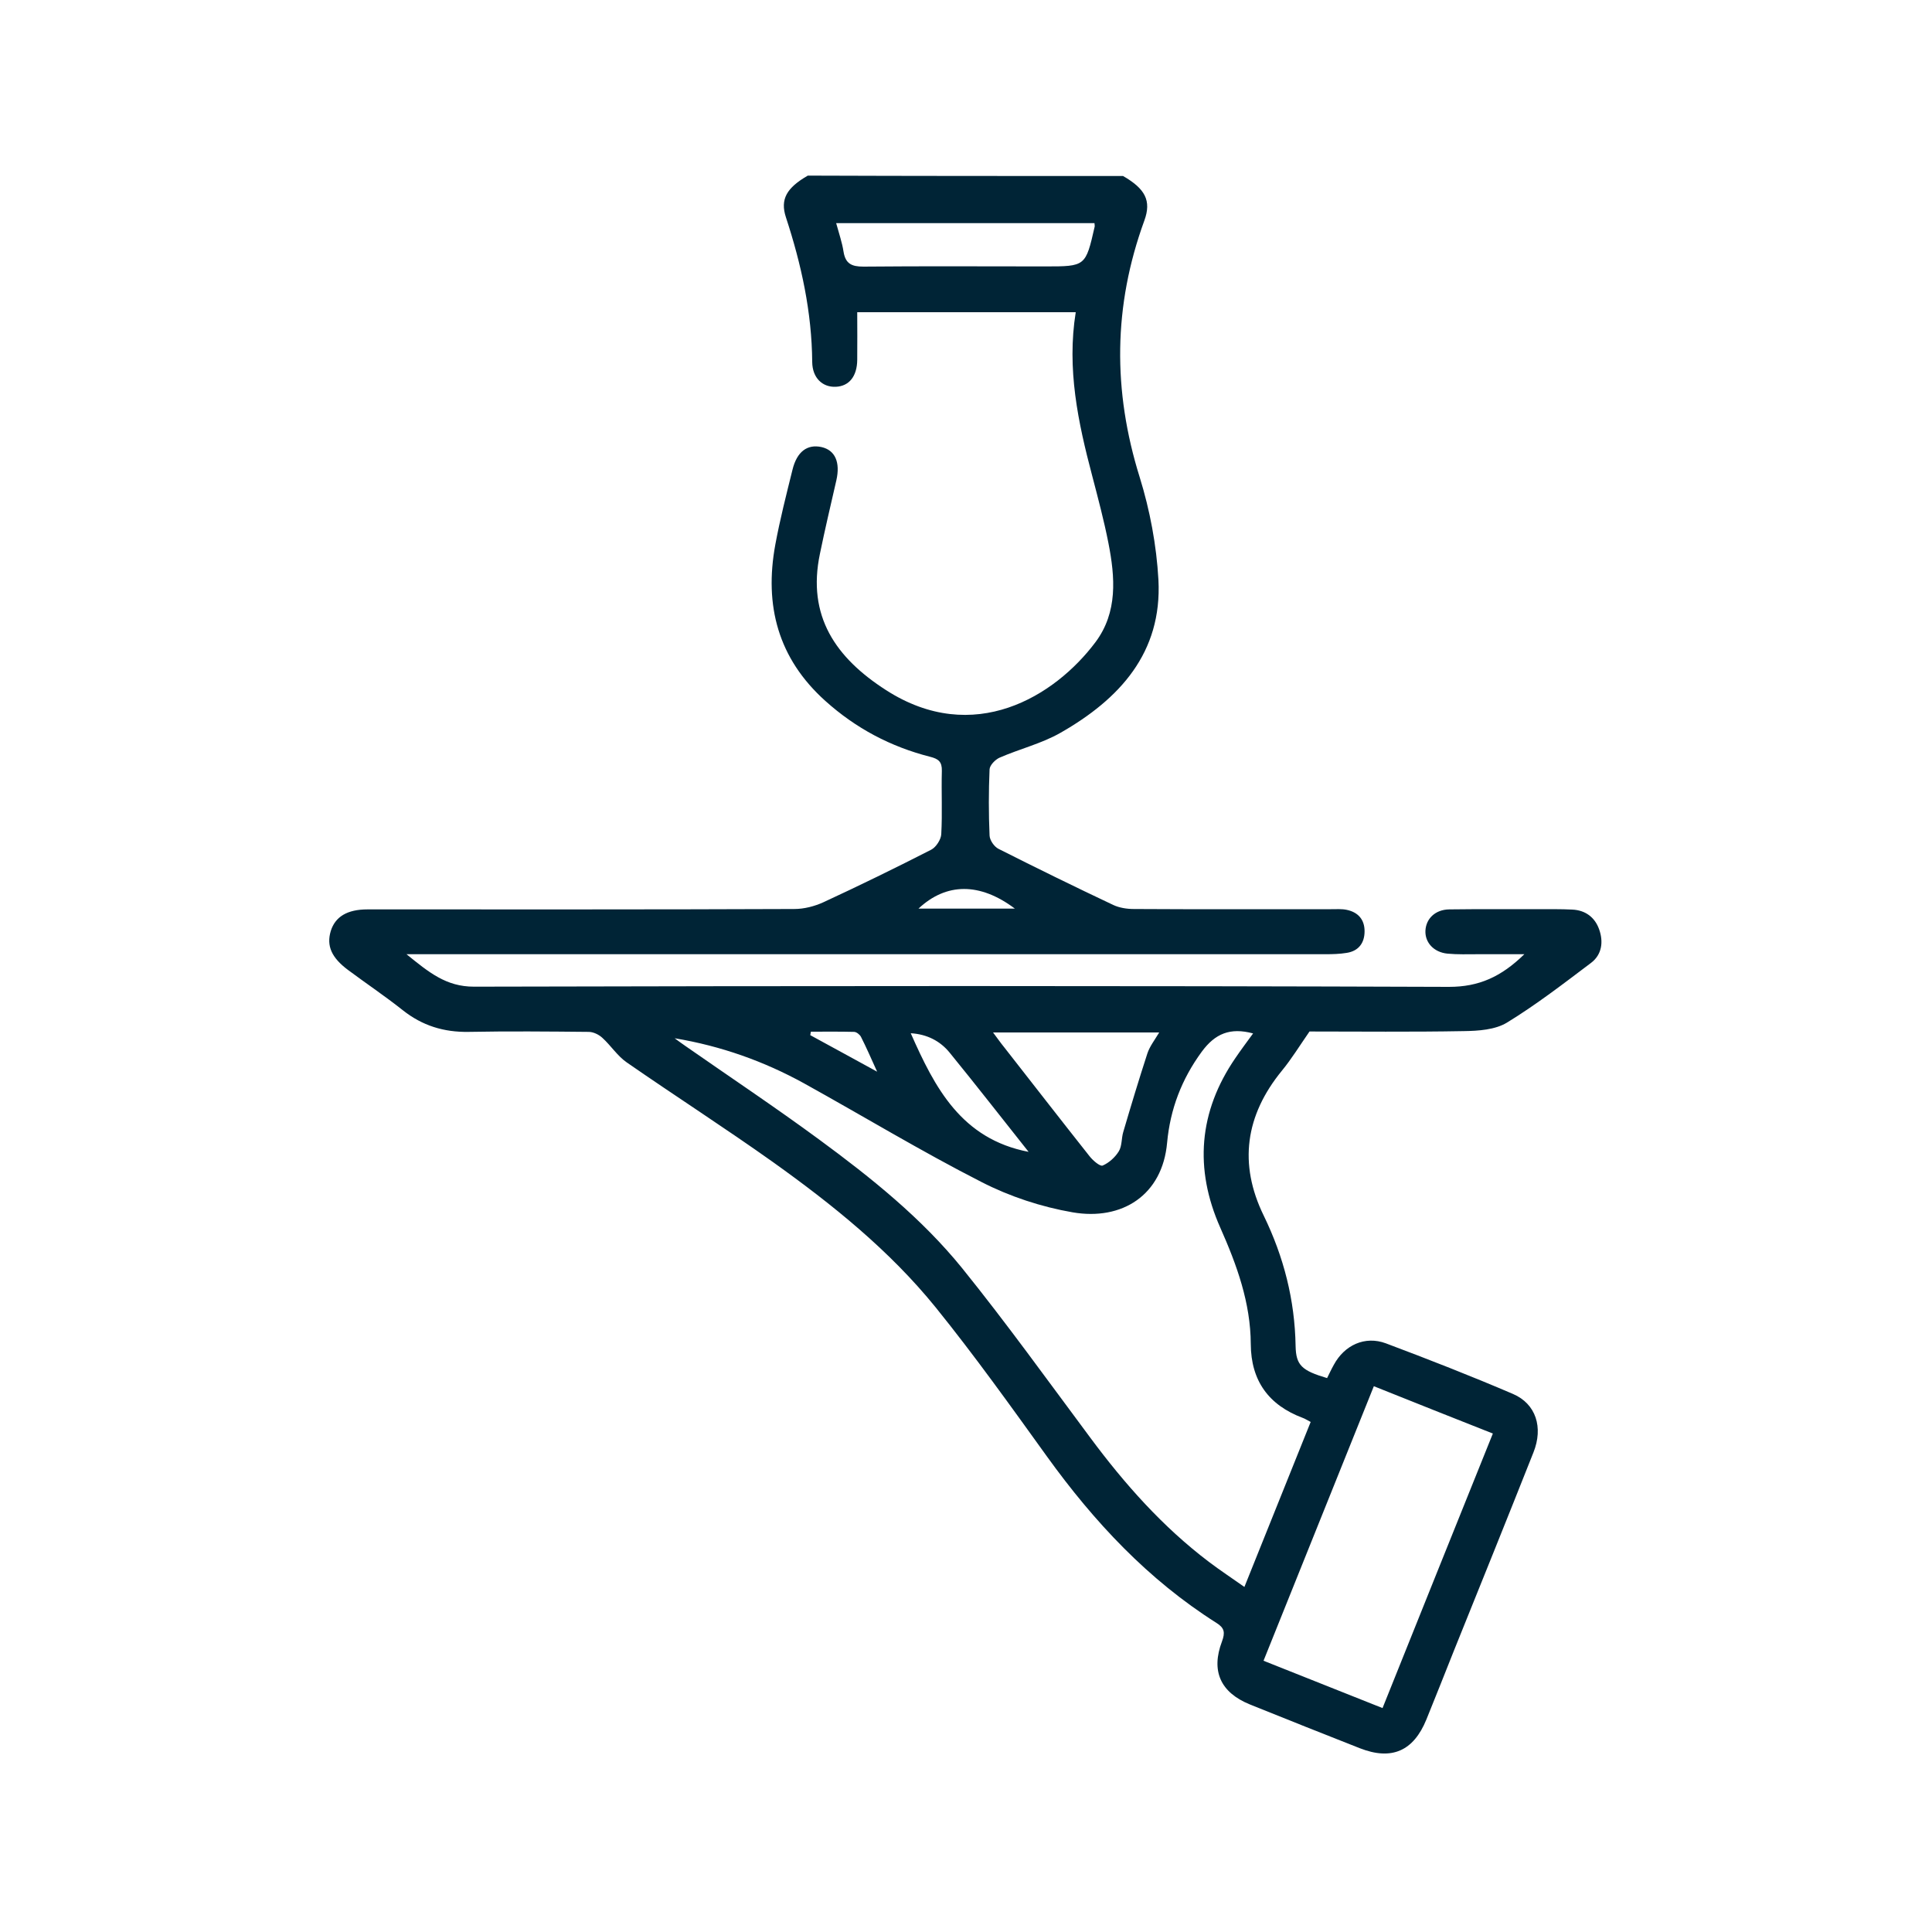
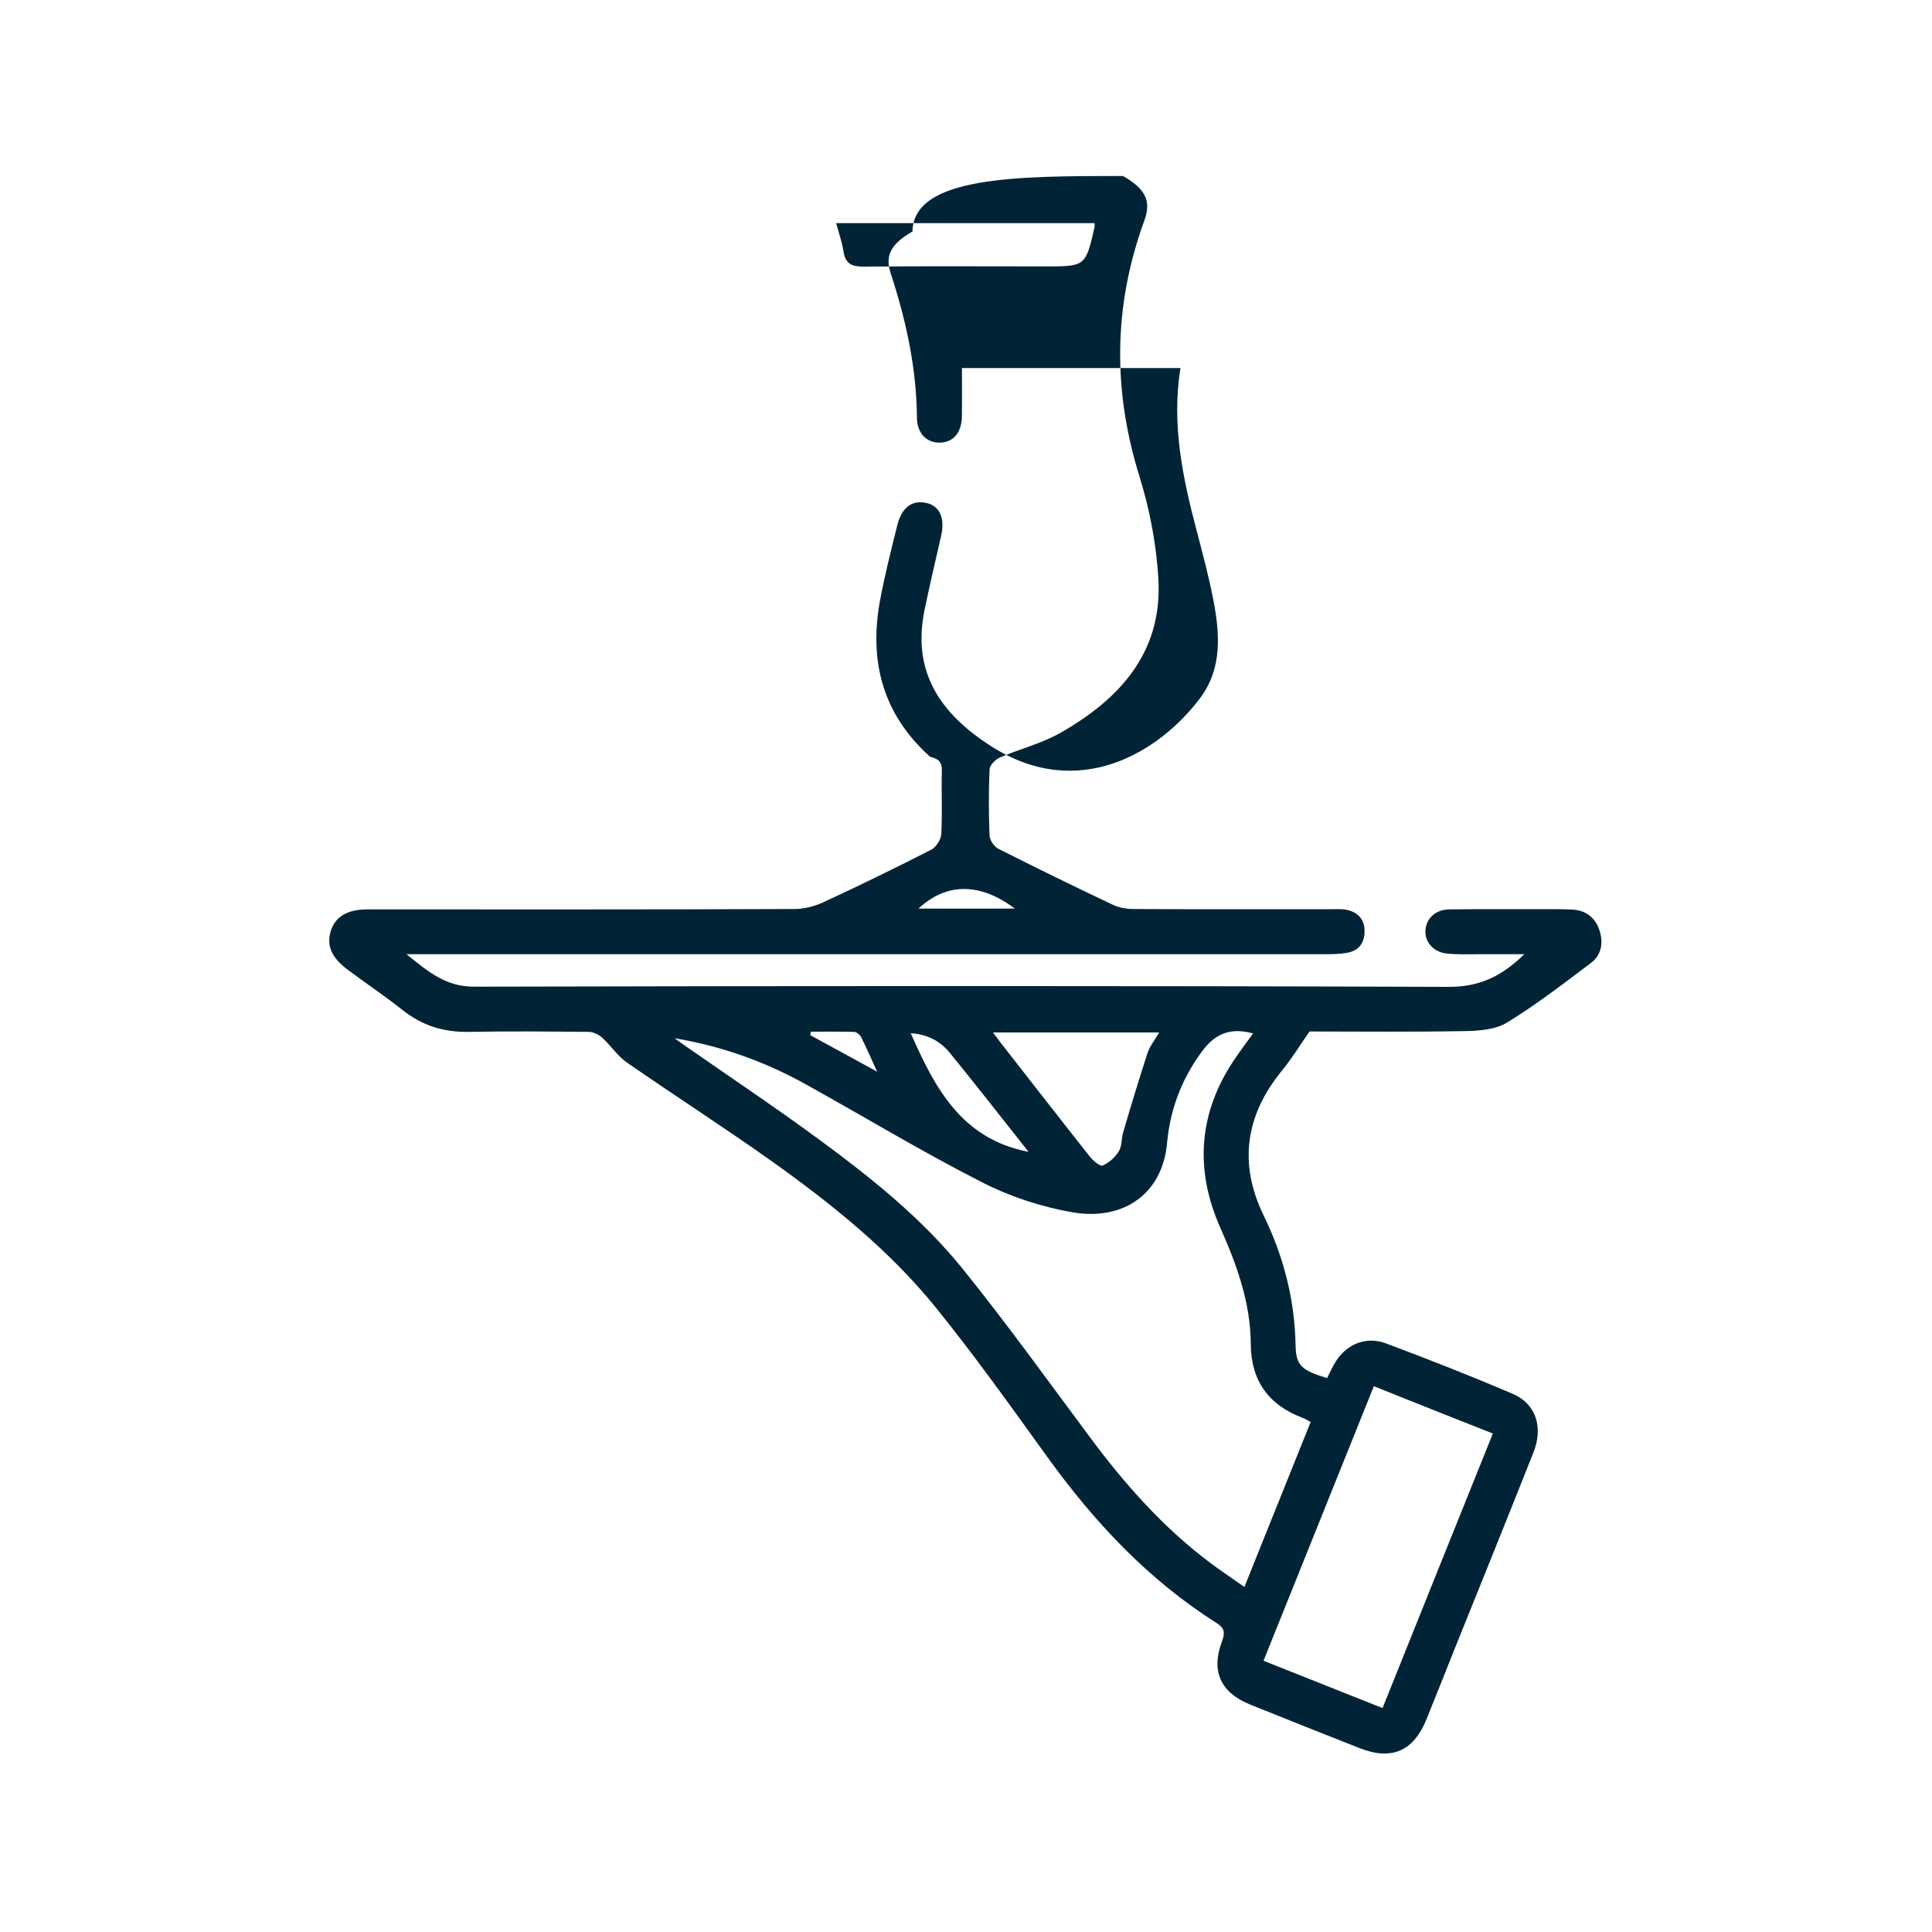
<svg xmlns="http://www.w3.org/2000/svg" version="1.1" id="Capa_1" x="0px" y="0px" viewBox="0 0 1000 1000" style="enable-background:new 0 0 1000 1000;" xml:space="preserve">
  <style type="text/css">
	.st0{fill:#002436;}
</style>
  <g id="zoFxwe.tif_2_">
-     <path class="st0" d="M581.3,91.1c11.4,6.6,14.8,12.7,11,23.1c-16.1,44.1-16.4,88-2.4,132.8c5.3,17.1,8.7,35.2,9.7,53.1   c2,37.8-20.2,61.8-50.7,79.2c-9.8,5.6-21.1,8.3-31.6,12.9c-2.2,1-5,3.9-5.1,6c-0.5,11.4-0.5,22.9,0,34.3c0.1,2.4,2.4,5.8,4.7,6.9   c19.6,9.9,39.4,19.6,59.3,29c3.2,1.5,7.1,2.1,10.7,2.1c34,0.2,68,0.1,102.1,0.1c2.7,0,5.4-0.2,7.9,0.3c6,1.2,9.4,5,9.4,11.1   c0,6-3,10.2-9.2,11.2c-3.6,0.6-7.4,0.7-11.1,0.7c-154.4,0-308.9,0-463.3,0c-3.4,0-6.7,0-12.3,0c11.6,9.4,20.5,16.8,34.9,16.8   c168.2-0.4,336.5-0.5,504.7,0.1c15.5,0,27-5.2,39-16.9c-9,0-16.5,0-23.9,0c-5.3,0-10.7,0.2-15.9-0.3c-7.1-0.7-11.7-5.8-11.4-11.9   c0.3-6.2,5.1-10.9,12.3-11c15.4-0.2,30.8-0.1,46.2-0.1c5.8,0,11.7-0.1,17.5,0.2c6.8,0.3,11.7,4,13.9,10.2   c2.3,6.4,1.5,13.1-4.2,17.4c-14.2,10.7-28.3,21.6-43.5,30.9c-6.1,3.7-14.7,4.3-22.3,4.4c-27.1,0.5-54.2,0.2-79.9,0.2   c-5.2,7.5-9.3,14.2-14.3,20.3c-18.9,23.1-22.5,48.2-9.4,75c10.4,21.4,16.1,43.7,16.5,67.5c0.2,10,3.2,12.7,16.3,16.6   c1.1-2.2,2.2-4.6,3.5-6.9c5.5-10.2,16.1-15.1,26.9-11.1c22.1,8.3,44.1,16.9,65.8,26.2c11.9,5.1,15.8,17.3,10.6,30.3   c-13.6,34.3-27.4,68.5-41.2,102.7c-4.7,11.8-9.4,23.7-14.2,35.5c-6.7,16.4-18,21.3-34.4,14.9c-19-7.5-38-15-57-22.7   c-15.2-6.2-20.2-17.3-14.4-32.6c1.7-4.6,1.3-7-2.9-9.6c-35.4-22.4-63.3-52.3-87.6-86c-18.8-26.1-37.5-52.3-57.7-77.3   c-23.9-29.5-53.4-53.2-84.2-75.2c-24.9-17.7-50.6-34.2-75.7-51.6c-4.8-3.3-8.2-8.7-12.6-12.7c-1.8-1.7-4.7-3.1-7.1-3.1   c-20.7-0.2-41.5-0.4-62.2,0c-12.8,0.2-23.9-3.2-34-11.2c-9.2-7.3-18.9-13.8-28.3-20.8c-8.6-6.4-11.3-12.5-9-20.2   c2.3-7.4,8.5-11.2,19-11.2c73.6,0,147.3,0.1,220.9-0.2c5.1,0,10.5-1.4,15.1-3.5c18.8-8.7,37.4-17.8,55.8-27.2   c2.5-1.3,5.1-5.3,5.2-8.1c0.6-10.9,0-21.8,0.3-32.7c0.1-4.7-1.7-6.2-6.1-7.3c-20.4-5.2-38.4-14.7-54.2-28.9   c-24.5-22-31.7-49.4-25.9-80.9c2.4-13,5.7-25.9,8.9-38.8c2.3-9.4,7.7-13.3,15-11.7c7.1,1.6,9.8,7.9,7.7,17.2   c-2.9,12.7-5.9,25.3-8.5,38c-6.8,32.3,8.2,53.9,34.2,70.6c45.4,29.2,87.4,3.2,108.4-24.8c11.6-15.5,10.2-33.6,6.7-51.4   c-2.3-11.7-5.4-23.3-8.4-34.8c-7.3-27.6-13.2-55.3-8.5-84.6c-38.4,0-76,0-113.1,0c0,8.4,0.1,16.6,0,24.7   c-0.1,8.5-4.2,13.6-11.1,13.9c-6.8,0.3-12.1-4.5-12.2-12.8c-0.2-25.8-5.6-50.5-13.6-74.9c-3.1-9.4,0.4-15.3,11.3-21.6   C472.8,91.1,527,91.1,581.3,91.1z M349.2,537.4c1.9,1.4,3.8,2.8,5.7,4.1c23.1,16.1,46.5,31.7,69.2,48.4   c26.8,19.7,52.9,40.6,73.9,66.5c23,28.5,44.4,58.3,66.3,87.7c17.8,24,37.5,46.2,61.4,64.3c5.8,4.4,11.9,8.4,18.4,13   c11.8-29.3,23-57.2,34.3-85.4c-1.8-0.9-2.9-1.7-4.1-2.1c-17.6-6.6-26.8-19.2-26.9-38.2c-0.1-21.4-7.2-40.9-15.8-60.3   c-13.5-30.4-11.2-60,7.8-87.7c2.9-4.3,6-8.4,9.2-12.8c-11.9-3.2-19.7,0.1-26.6,9.5c-10.4,14.2-16.3,29.7-17.9,47   c-2.4,27.2-23.3,40.5-48.9,36.1c-16.2-2.8-32.6-8.2-47.2-15.7c-31.2-15.9-61.2-34.1-91.9-51.1C395.4,549.3,373.2,541.4,349.2,537.4   z M711.1,717.5c-19.2,47.8-38.1,94.9-57.1,142.1c21.2,8.4,41,16.3,61.6,24.5c19.1-47.6,38-94.7,57.1-142.1   C752,733.8,732,725.9,711.1,717.5z M514,534.4c2.4,3.2,4,5.5,5.8,7.7c14.7,18.8,29.3,37.6,44.1,56.3c1.7,2.2,5.4,5.4,6.8,4.9   c3.3-1.4,6.5-4.3,8.4-7.4c1.7-2.8,1.3-6.7,2.3-10c4-13.6,8.1-27.2,12.5-40.7c1.2-3.6,3.7-6.8,6.1-10.8   C571,534.4,543.2,534.4,514,534.4z M566.5,115.5c-44.8,0-89,0-133.7,0c1.5,5.5,3.1,10.1,3.8,14.7c1,6.3,4.2,7.8,10.3,7.8   c31.3-0.3,62.6-0.1,94-0.1c21,0,21,0,25.7-20.6C566.7,116.8,566.5,116.2,566.5,115.5z M471.4,534.8c12.5,28.3,26.2,54.7,61,61.4   c-13.9-17.5-27.2-34.6-40.9-51.4C486.6,538.8,479.8,535.3,471.4,534.8z M525.3,470.3c-18.1-13.6-35.5-13.5-49.9,0   C491.8,470.3,508.3,470.3,525.3,470.3z M419.7,534c-0.1,0.6-0.2,1.2-0.3,1.8c11.1,6,22.1,12.1,34.6,18.9   c-3.3-7.3-5.7-12.8-8.4-18.1c-0.6-1.1-2.2-2.4-3.4-2.5C434.7,533.9,427.2,534,419.7,534z" />
+     <path class="st0" d="M581.3,91.1c11.4,6.6,14.8,12.7,11,23.1c-16.1,44.1-16.4,88-2.4,132.8c5.3,17.1,8.7,35.2,9.7,53.1   c2,37.8-20.2,61.8-50.7,79.2c-9.8,5.6-21.1,8.3-31.6,12.9c-2.2,1-5,3.9-5.1,6c-0.5,11.4-0.5,22.9,0,34.3c0.1,2.4,2.4,5.8,4.7,6.9   c19.6,9.9,39.4,19.6,59.3,29c3.2,1.5,7.1,2.1,10.7,2.1c34,0.2,68,0.1,102.1,0.1c2.7,0,5.4-0.2,7.9,0.3c6,1.2,9.4,5,9.4,11.1   c0,6-3,10.2-9.2,11.2c-3.6,0.6-7.4,0.7-11.1,0.7c-154.4,0-308.9,0-463.3,0c-3.4,0-6.7,0-12.3,0c11.6,9.4,20.5,16.8,34.9,16.8   c168.2-0.4,336.5-0.5,504.7,0.1c15.5,0,27-5.2,39-16.9c-9,0-16.5,0-23.9,0c-5.3,0-10.7,0.2-15.9-0.3c-7.1-0.7-11.7-5.8-11.4-11.9   c0.3-6.2,5.1-10.9,12.3-11c15.4-0.2,30.8-0.1,46.2-0.1c5.8,0,11.7-0.1,17.5,0.2c6.8,0.3,11.7,4,13.9,10.2   c2.3,6.4,1.5,13.1-4.2,17.4c-14.2,10.7-28.3,21.6-43.5,30.9c-6.1,3.7-14.7,4.3-22.3,4.4c-27.1,0.5-54.2,0.2-79.9,0.2   c-5.2,7.5-9.3,14.2-14.3,20.3c-18.9,23.1-22.5,48.2-9.4,75c10.4,21.4,16.1,43.7,16.5,67.5c0.2,10,3.2,12.7,16.3,16.6   c1.1-2.2,2.2-4.6,3.5-6.9c5.5-10.2,16.1-15.1,26.9-11.1c22.1,8.3,44.1,16.9,65.8,26.2c11.9,5.1,15.8,17.3,10.6,30.3   c-13.6,34.3-27.4,68.5-41.2,102.7c-4.7,11.8-9.4,23.7-14.2,35.5c-6.7,16.4-18,21.3-34.4,14.9c-19-7.5-38-15-57-22.7   c-15.2-6.2-20.2-17.3-14.4-32.6c1.7-4.6,1.3-7-2.9-9.6c-35.4-22.4-63.3-52.3-87.6-86c-18.8-26.1-37.5-52.3-57.7-77.3   c-23.9-29.5-53.4-53.2-84.2-75.2c-24.9-17.7-50.6-34.2-75.7-51.6c-4.8-3.3-8.2-8.7-12.6-12.7c-1.8-1.7-4.7-3.1-7.1-3.1   c-20.7-0.2-41.5-0.4-62.2,0c-12.8,0.2-23.9-3.2-34-11.2c-9.2-7.3-18.9-13.8-28.3-20.8c-8.6-6.4-11.3-12.5-9-20.2   c2.3-7.4,8.5-11.2,19-11.2c73.6,0,147.3,0.1,220.9-0.2c5.1,0,10.5-1.4,15.1-3.5c18.8-8.7,37.4-17.8,55.8-27.2   c2.5-1.3,5.1-5.3,5.2-8.1c0.6-10.9,0-21.8,0.3-32.7c0.1-4.7-1.7-6.2-6.1-7.3c-24.5-22-31.7-49.4-25.9-80.9c2.4-13,5.7-25.9,8.9-38.8c2.3-9.4,7.7-13.3,15-11.7c7.1,1.6,9.8,7.9,7.7,17.2   c-2.9,12.7-5.9,25.3-8.5,38c-6.8,32.3,8.2,53.9,34.2,70.6c45.4,29.2,87.4,3.2,108.4-24.8c11.6-15.5,10.2-33.6,6.7-51.4   c-2.3-11.7-5.4-23.3-8.4-34.8c-7.3-27.6-13.2-55.3-8.5-84.6c-38.4,0-76,0-113.1,0c0,8.4,0.1,16.6,0,24.7   c-0.1,8.5-4.2,13.6-11.1,13.9c-6.8,0.3-12.1-4.5-12.2-12.8c-0.2-25.8-5.6-50.5-13.6-74.9c-3.1-9.4,0.4-15.3,11.3-21.6   C472.8,91.1,527,91.1,581.3,91.1z M349.2,537.4c1.9,1.4,3.8,2.8,5.7,4.1c23.1,16.1,46.5,31.7,69.2,48.4   c26.8,19.7,52.9,40.6,73.9,66.5c23,28.5,44.4,58.3,66.3,87.7c17.8,24,37.5,46.2,61.4,64.3c5.8,4.4,11.9,8.4,18.4,13   c11.8-29.3,23-57.2,34.3-85.4c-1.8-0.9-2.9-1.7-4.1-2.1c-17.6-6.6-26.8-19.2-26.9-38.2c-0.1-21.4-7.2-40.9-15.8-60.3   c-13.5-30.4-11.2-60,7.8-87.7c2.9-4.3,6-8.4,9.2-12.8c-11.9-3.2-19.7,0.1-26.6,9.5c-10.4,14.2-16.3,29.7-17.9,47   c-2.4,27.2-23.3,40.5-48.9,36.1c-16.2-2.8-32.6-8.2-47.2-15.7c-31.2-15.9-61.2-34.1-91.9-51.1C395.4,549.3,373.2,541.4,349.2,537.4   z M711.1,717.5c-19.2,47.8-38.1,94.9-57.1,142.1c21.2,8.4,41,16.3,61.6,24.5c19.1-47.6,38-94.7,57.1-142.1   C752,733.8,732,725.9,711.1,717.5z M514,534.4c2.4,3.2,4,5.5,5.8,7.7c14.7,18.8,29.3,37.6,44.1,56.3c1.7,2.2,5.4,5.4,6.8,4.9   c3.3-1.4,6.5-4.3,8.4-7.4c1.7-2.8,1.3-6.7,2.3-10c4-13.6,8.1-27.2,12.5-40.7c1.2-3.6,3.7-6.8,6.1-10.8   C571,534.4,543.2,534.4,514,534.4z M566.5,115.5c-44.8,0-89,0-133.7,0c1.5,5.5,3.1,10.1,3.8,14.7c1,6.3,4.2,7.8,10.3,7.8   c31.3-0.3,62.6-0.1,94-0.1c21,0,21,0,25.7-20.6C566.7,116.8,566.5,116.2,566.5,115.5z M471.4,534.8c12.5,28.3,26.2,54.7,61,61.4   c-13.9-17.5-27.2-34.6-40.9-51.4C486.6,538.8,479.8,535.3,471.4,534.8z M525.3,470.3c-18.1-13.6-35.5-13.5-49.9,0   C491.8,470.3,508.3,470.3,525.3,470.3z M419.7,534c-0.1,0.6-0.2,1.2-0.3,1.8c11.1,6,22.1,12.1,34.6,18.9   c-3.3-7.3-5.7-12.8-8.4-18.1c-0.6-1.1-2.2-2.4-3.4-2.5C434.7,533.9,427.2,534,419.7,534z" />
  </g>
</svg>